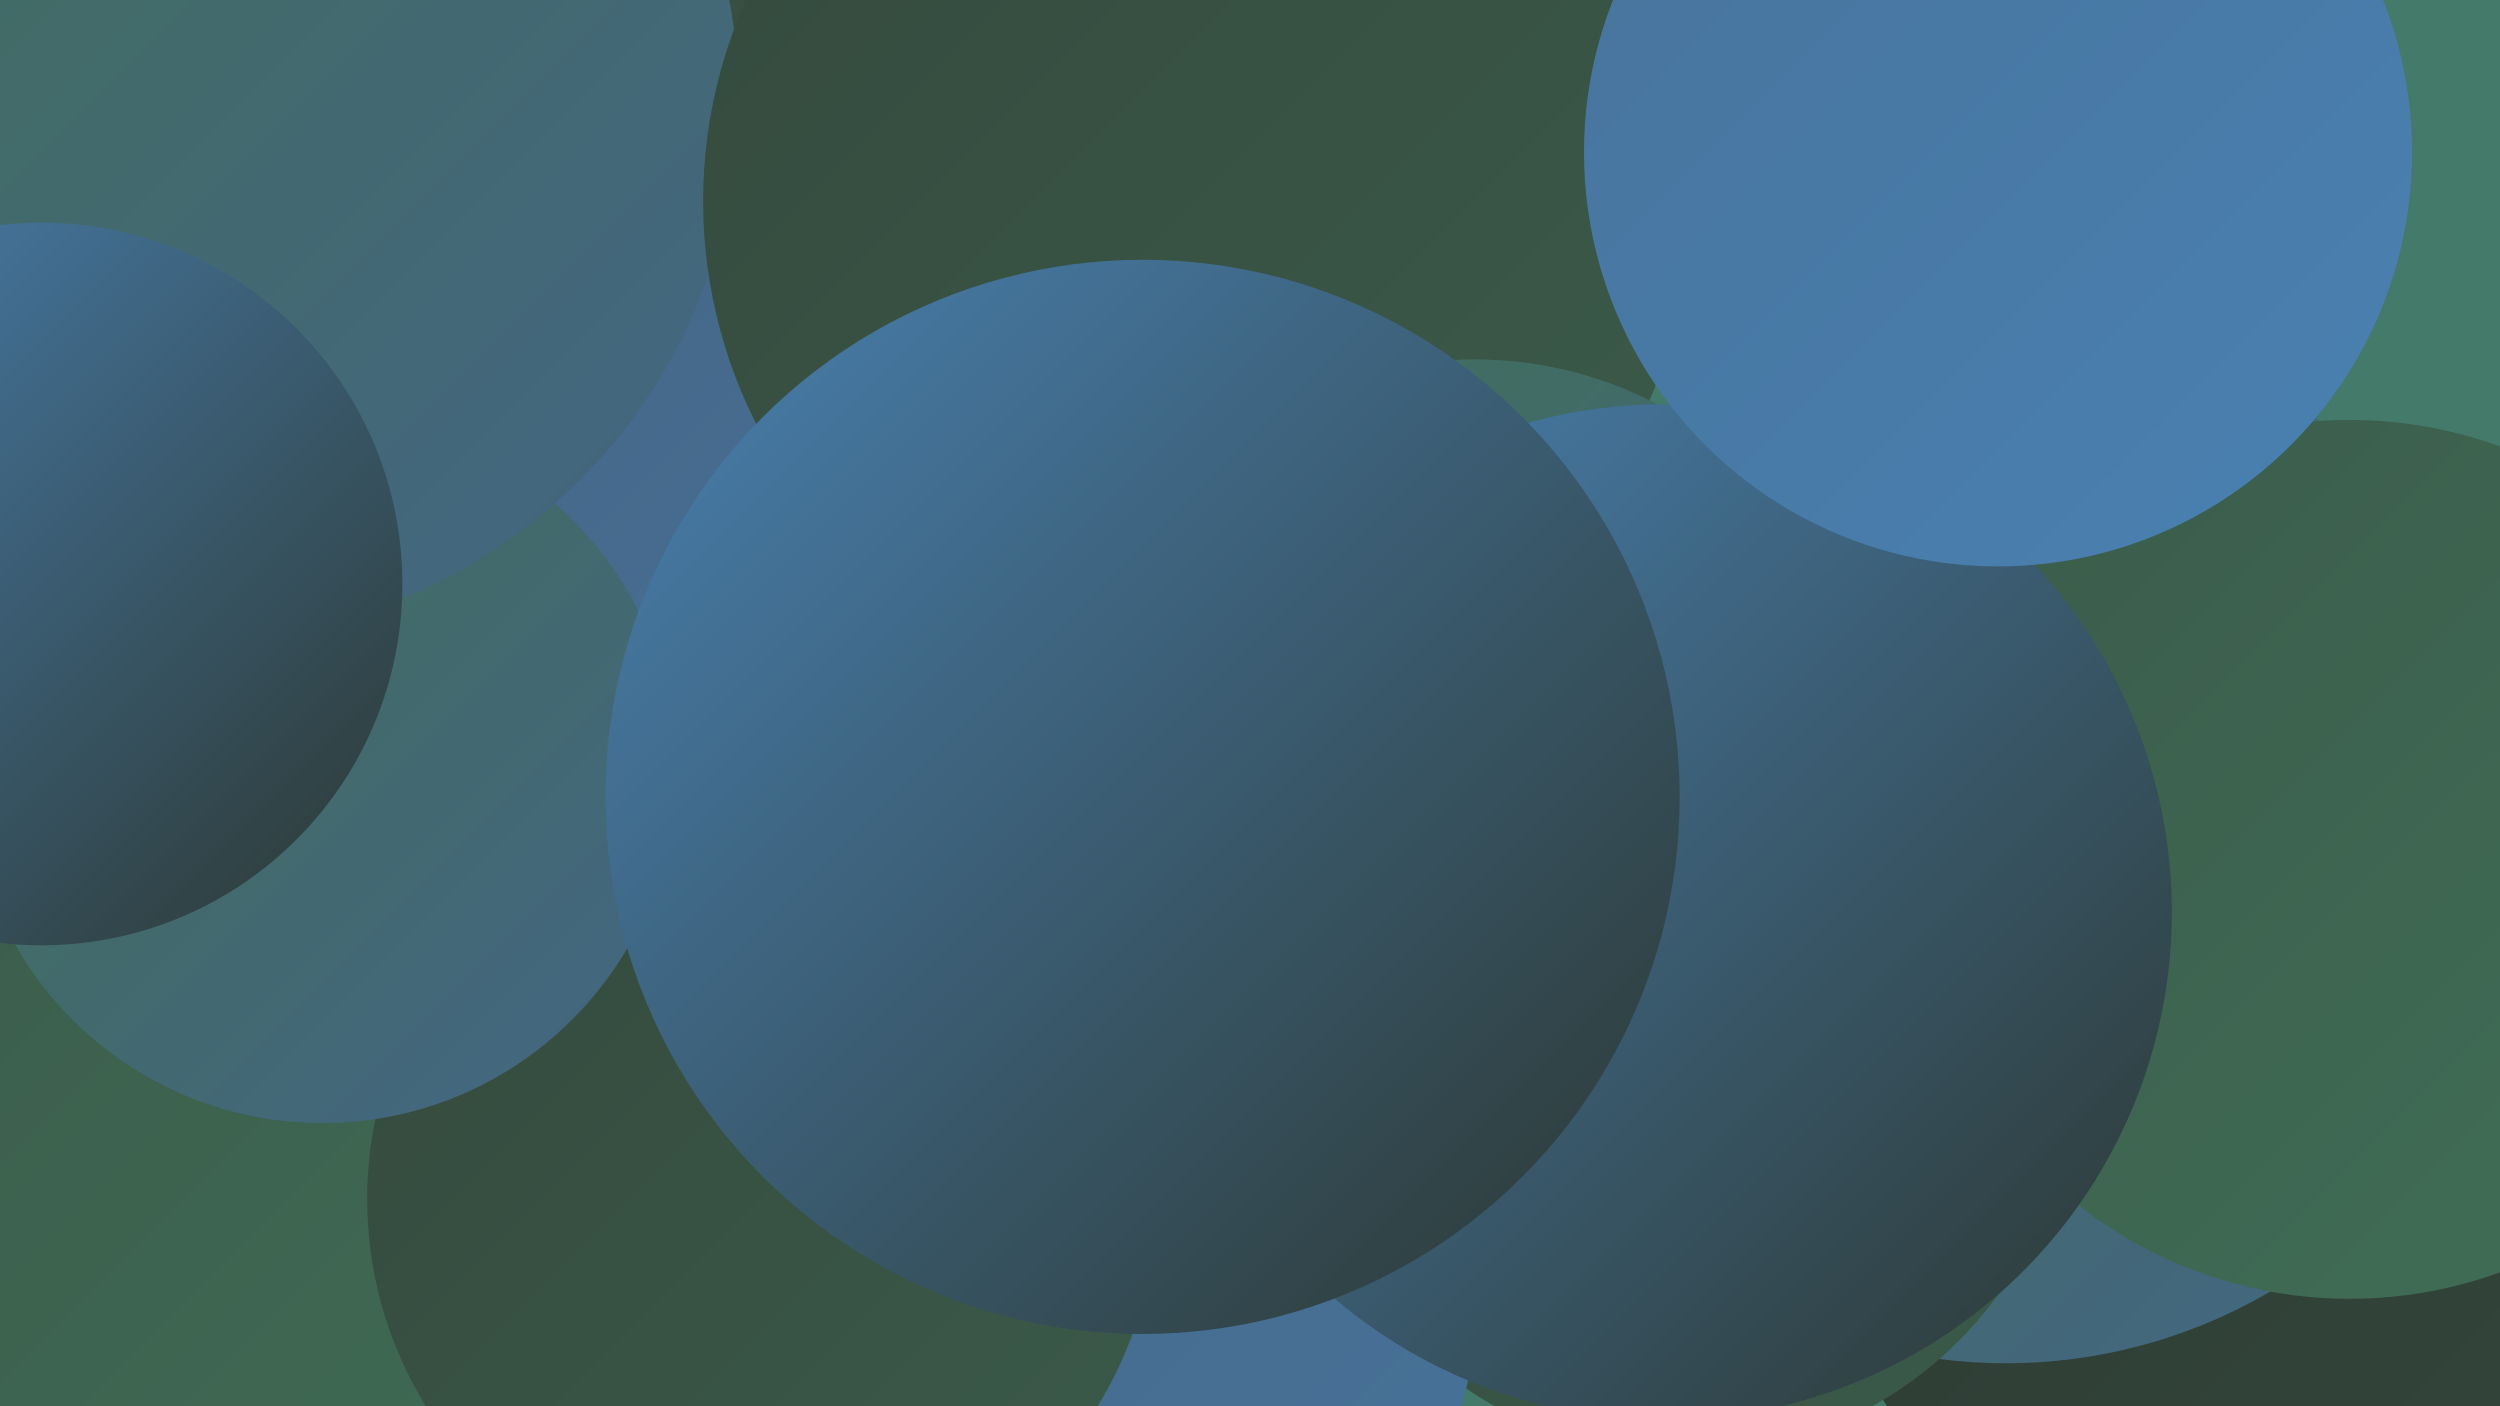
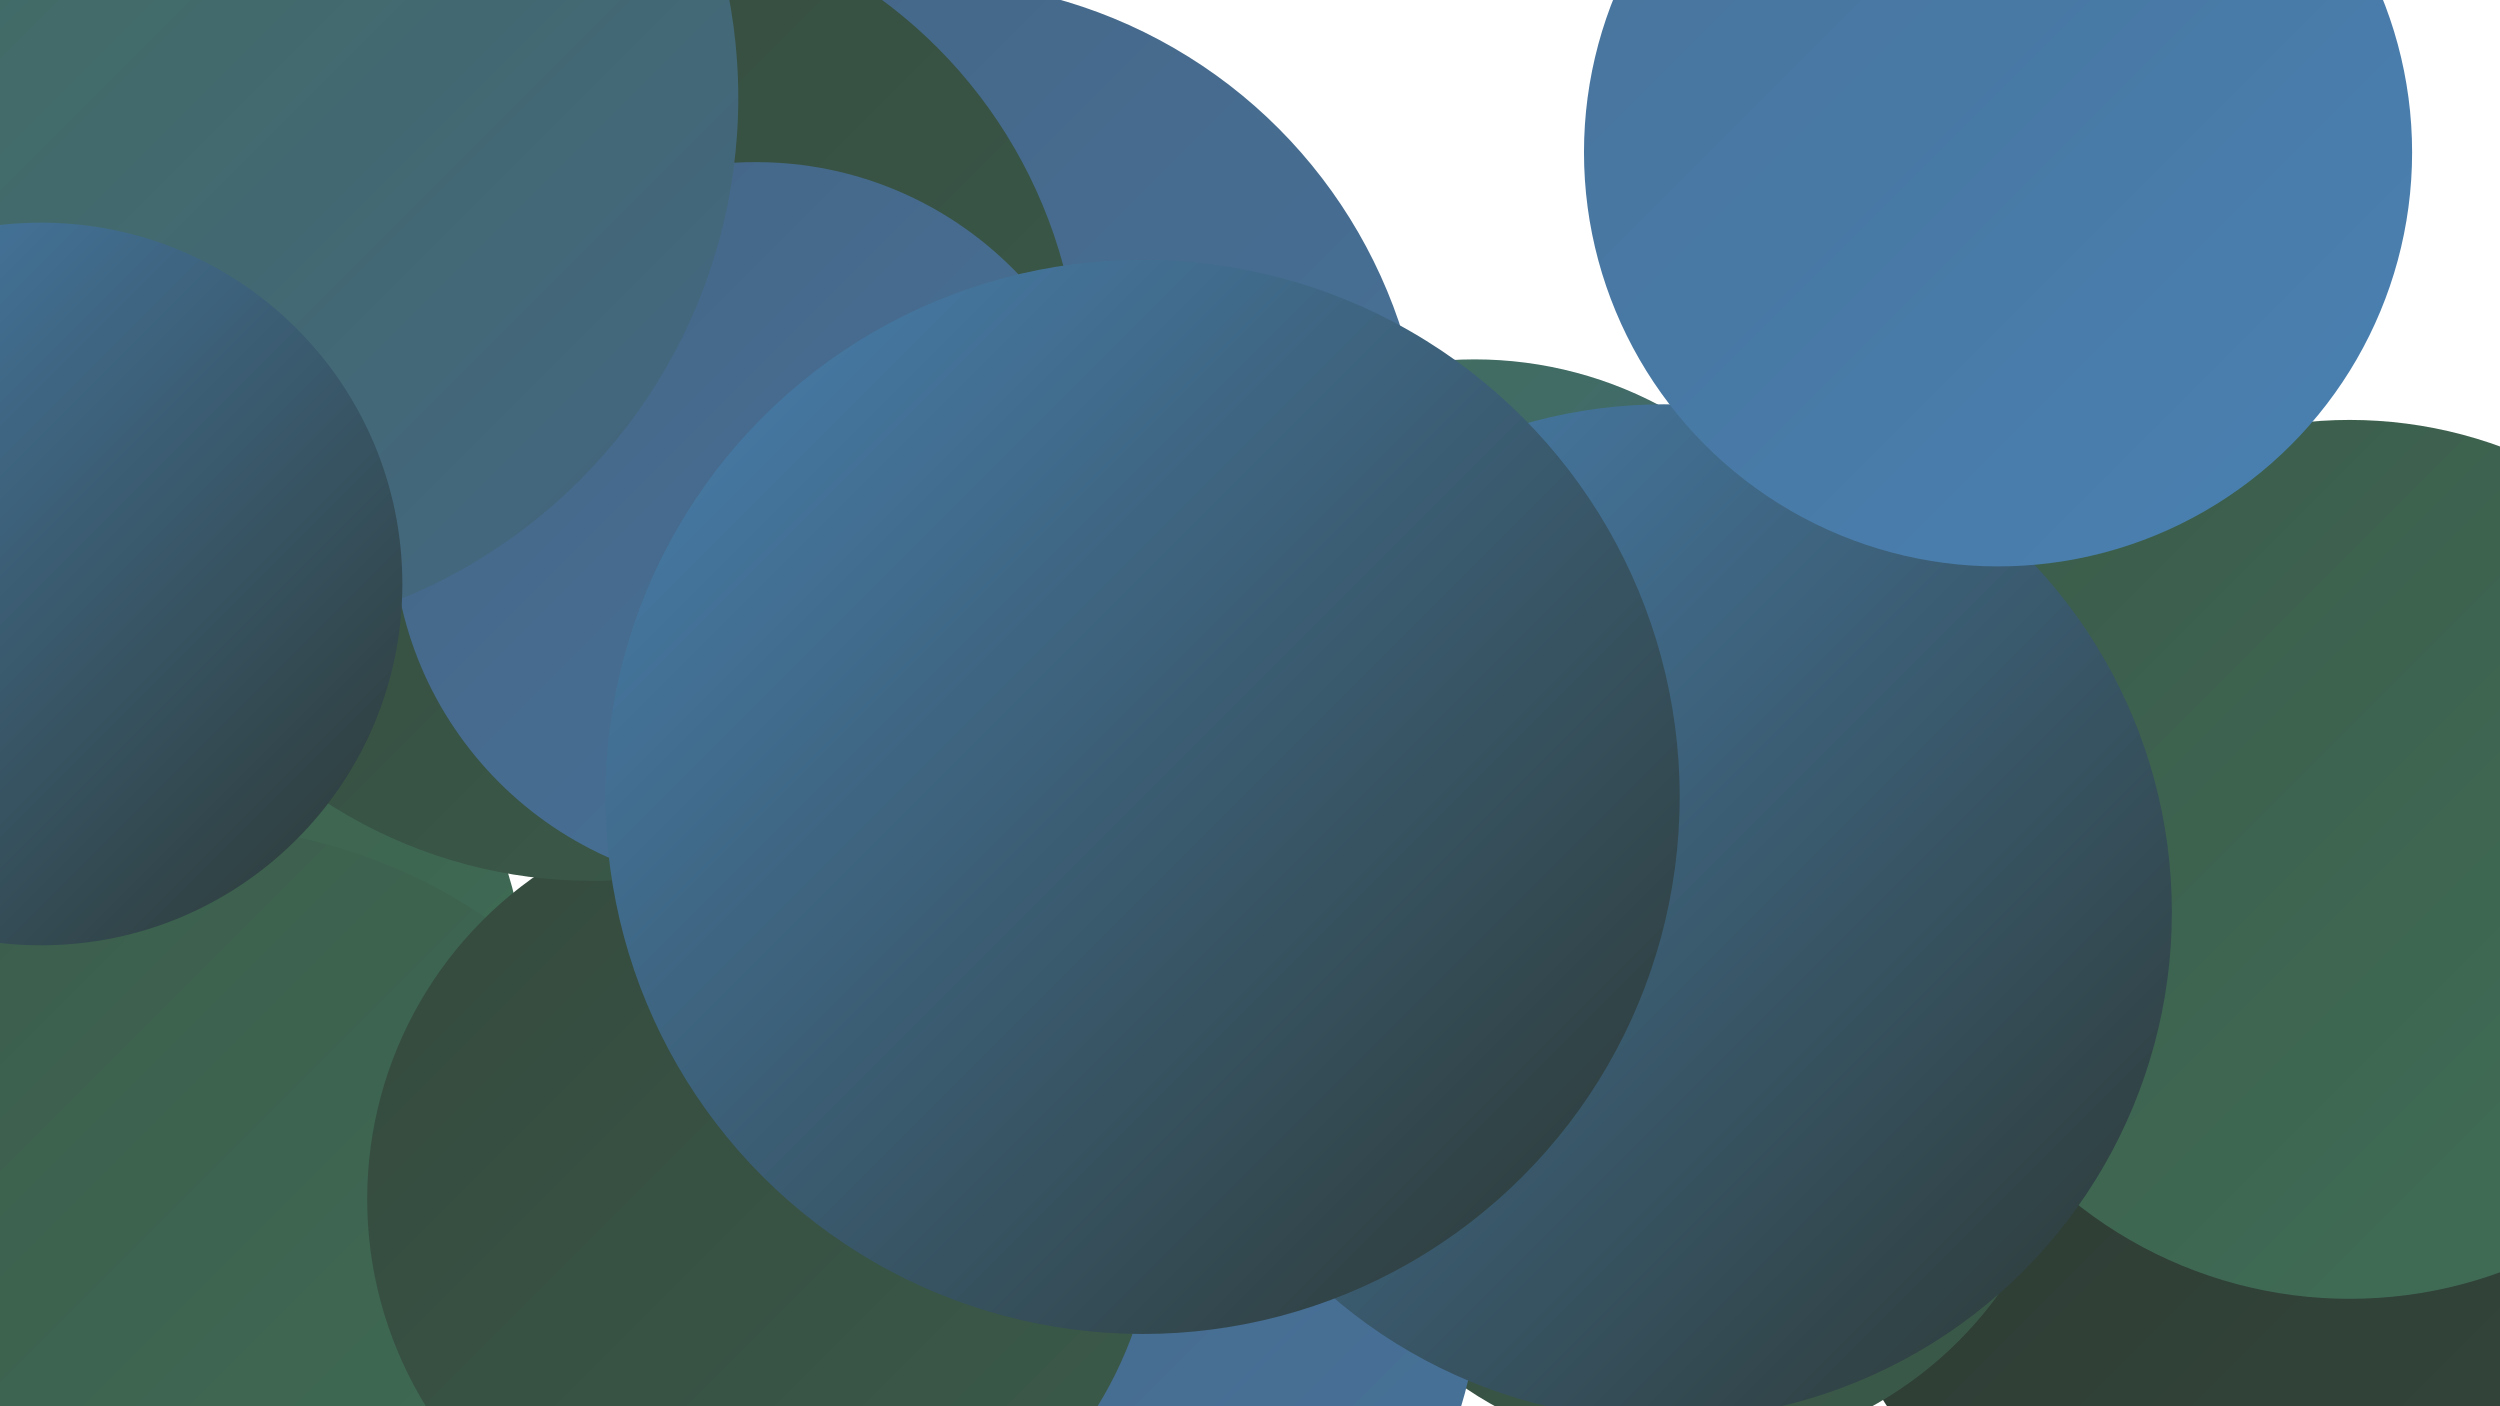
<svg xmlns="http://www.w3.org/2000/svg" width="1280" height="720">
  <defs>
    <linearGradient id="grad0" x1="0%" y1="0%" x2="100%" y2="100%">
      <stop offset="0%" style="stop-color:#2c3731;stop-opacity:1" />
      <stop offset="100%" style="stop-color:#34493d;stop-opacity:1" />
    </linearGradient>
    <linearGradient id="grad1" x1="0%" y1="0%" x2="100%" y2="100%">
      <stop offset="0%" style="stop-color:#34493d;stop-opacity:1" />
      <stop offset="100%" style="stop-color:#3b5b4a;stop-opacity:1" />
    </linearGradient>
    <linearGradient id="grad2" x1="0%" y1="0%" x2="100%" y2="100%">
      <stop offset="0%" style="stop-color:#3b5b4a;stop-opacity:1" />
      <stop offset="100%" style="stop-color:#406f57;stop-opacity:1" />
    </linearGradient>
    <linearGradient id="grad3" x1="0%" y1="0%" x2="100%" y2="100%">
      <stop offset="0%" style="stop-color:#406f57;stop-opacity:1" />
      <stop offset="100%" style="stop-color:#446584;stop-opacity:1" />
    </linearGradient>
    <linearGradient id="grad4" x1="0%" y1="0%" x2="100%" y2="100%">
      <stop offset="0%" style="stop-color:#446584;stop-opacity:1" />
      <stop offset="100%" style="stop-color:#48739b;stop-opacity:1" />
    </linearGradient>
    <linearGradient id="grad5" x1="0%" y1="0%" x2="100%" y2="100%">
      <stop offset="0%" style="stop-color:#48739b;stop-opacity:1" />
      <stop offset="100%" style="stop-color:#4981b2;stop-opacity:1" />
    </linearGradient>
    <linearGradient id="grad6" x1="0%" y1="0%" x2="100%" y2="100%">
      <stop offset="0%" style="stop-color:#4981b2;stop-opacity:1" />
      <stop offset="100%" style="stop-color:#2c3731;stop-opacity:1" />
    </linearGradient>
  </defs>
-   <rect width="1280" height="720" fill="#437a6a" />
  <circle cx="1182" cy="575" r="260" fill="url(#grad0)" />
  <circle cx="45" cy="513" r="225" fill="url(#grad2)" />
  <circle cx="97" cy="692" r="269" fill="url(#grad2)" />
-   <circle cx="1027" cy="430" r="268" fill="url(#grad3)" />
  <circle cx="472" cy="248" r="258" fill="url(#grad4)" />
  <circle cx="862" cy="546" r="199" fill="url(#grad1)" />
  <circle cx="223" cy="215" r="187" fill="url(#grad4)" />
  <circle cx="526" cy="653" r="232" fill="url(#grad4)" />
  <circle cx="390" cy="614" r="202" fill="url(#grad1)" />
  <circle cx="1203" cy="440" r="225" fill="url(#grad2)" />
  <circle cx="303" cy="201" r="250" fill="url(#grad1)" />
  <circle cx="387" cy="269" r="186" fill="url(#grad4)" />
-   <circle cx="165" cy="394" r="181" fill="url(#grad3)" />
  <circle cx="101" cy="50" r="277" fill="url(#grad3)" />
-   <circle cx="613" cy="103" r="253" fill="url(#grad1)" />
  <circle cx="755" cy="386" r="202" fill="url(#grad3)" />
  <circle cx="21" cy="299" r="185" fill="url(#grad6)" />
  <circle cx="852" cy="467" r="260" fill="url(#grad6)" />
  <circle cx="585" cy="408" r="275" fill="url(#grad6)" />
  <circle cx="1023" cy="78" r="212" fill="url(#grad5)" />
</svg>